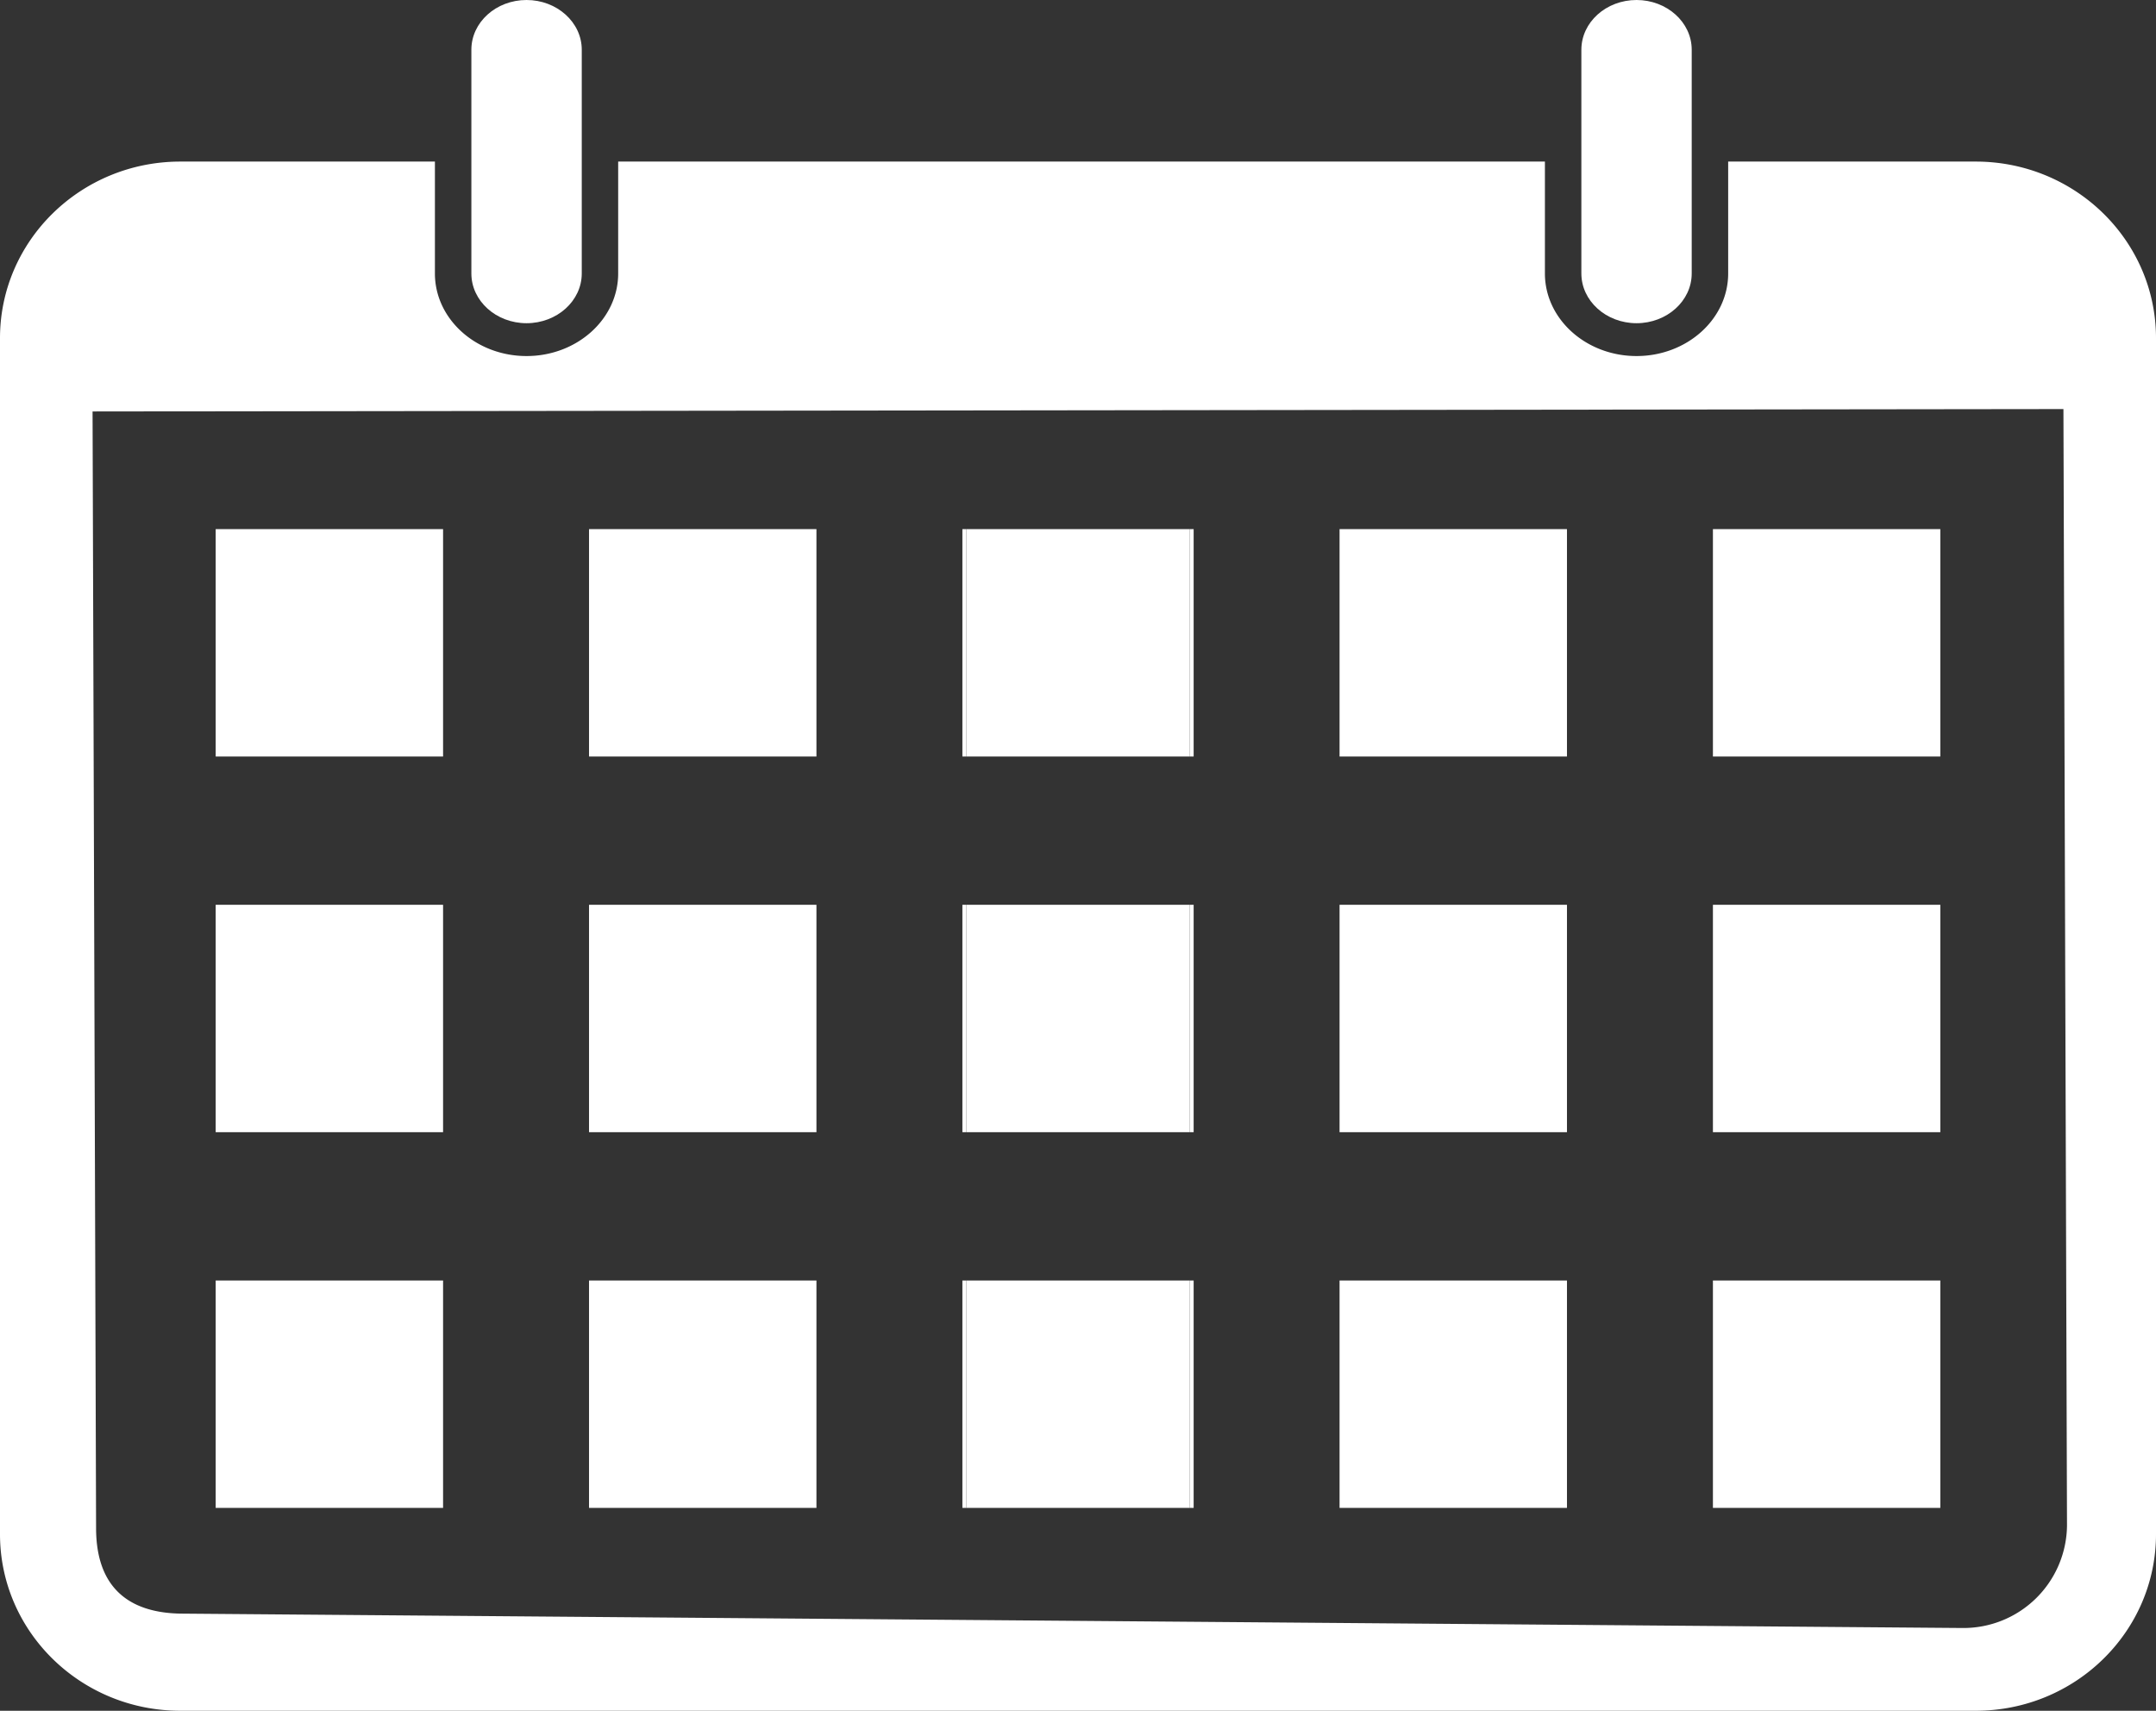
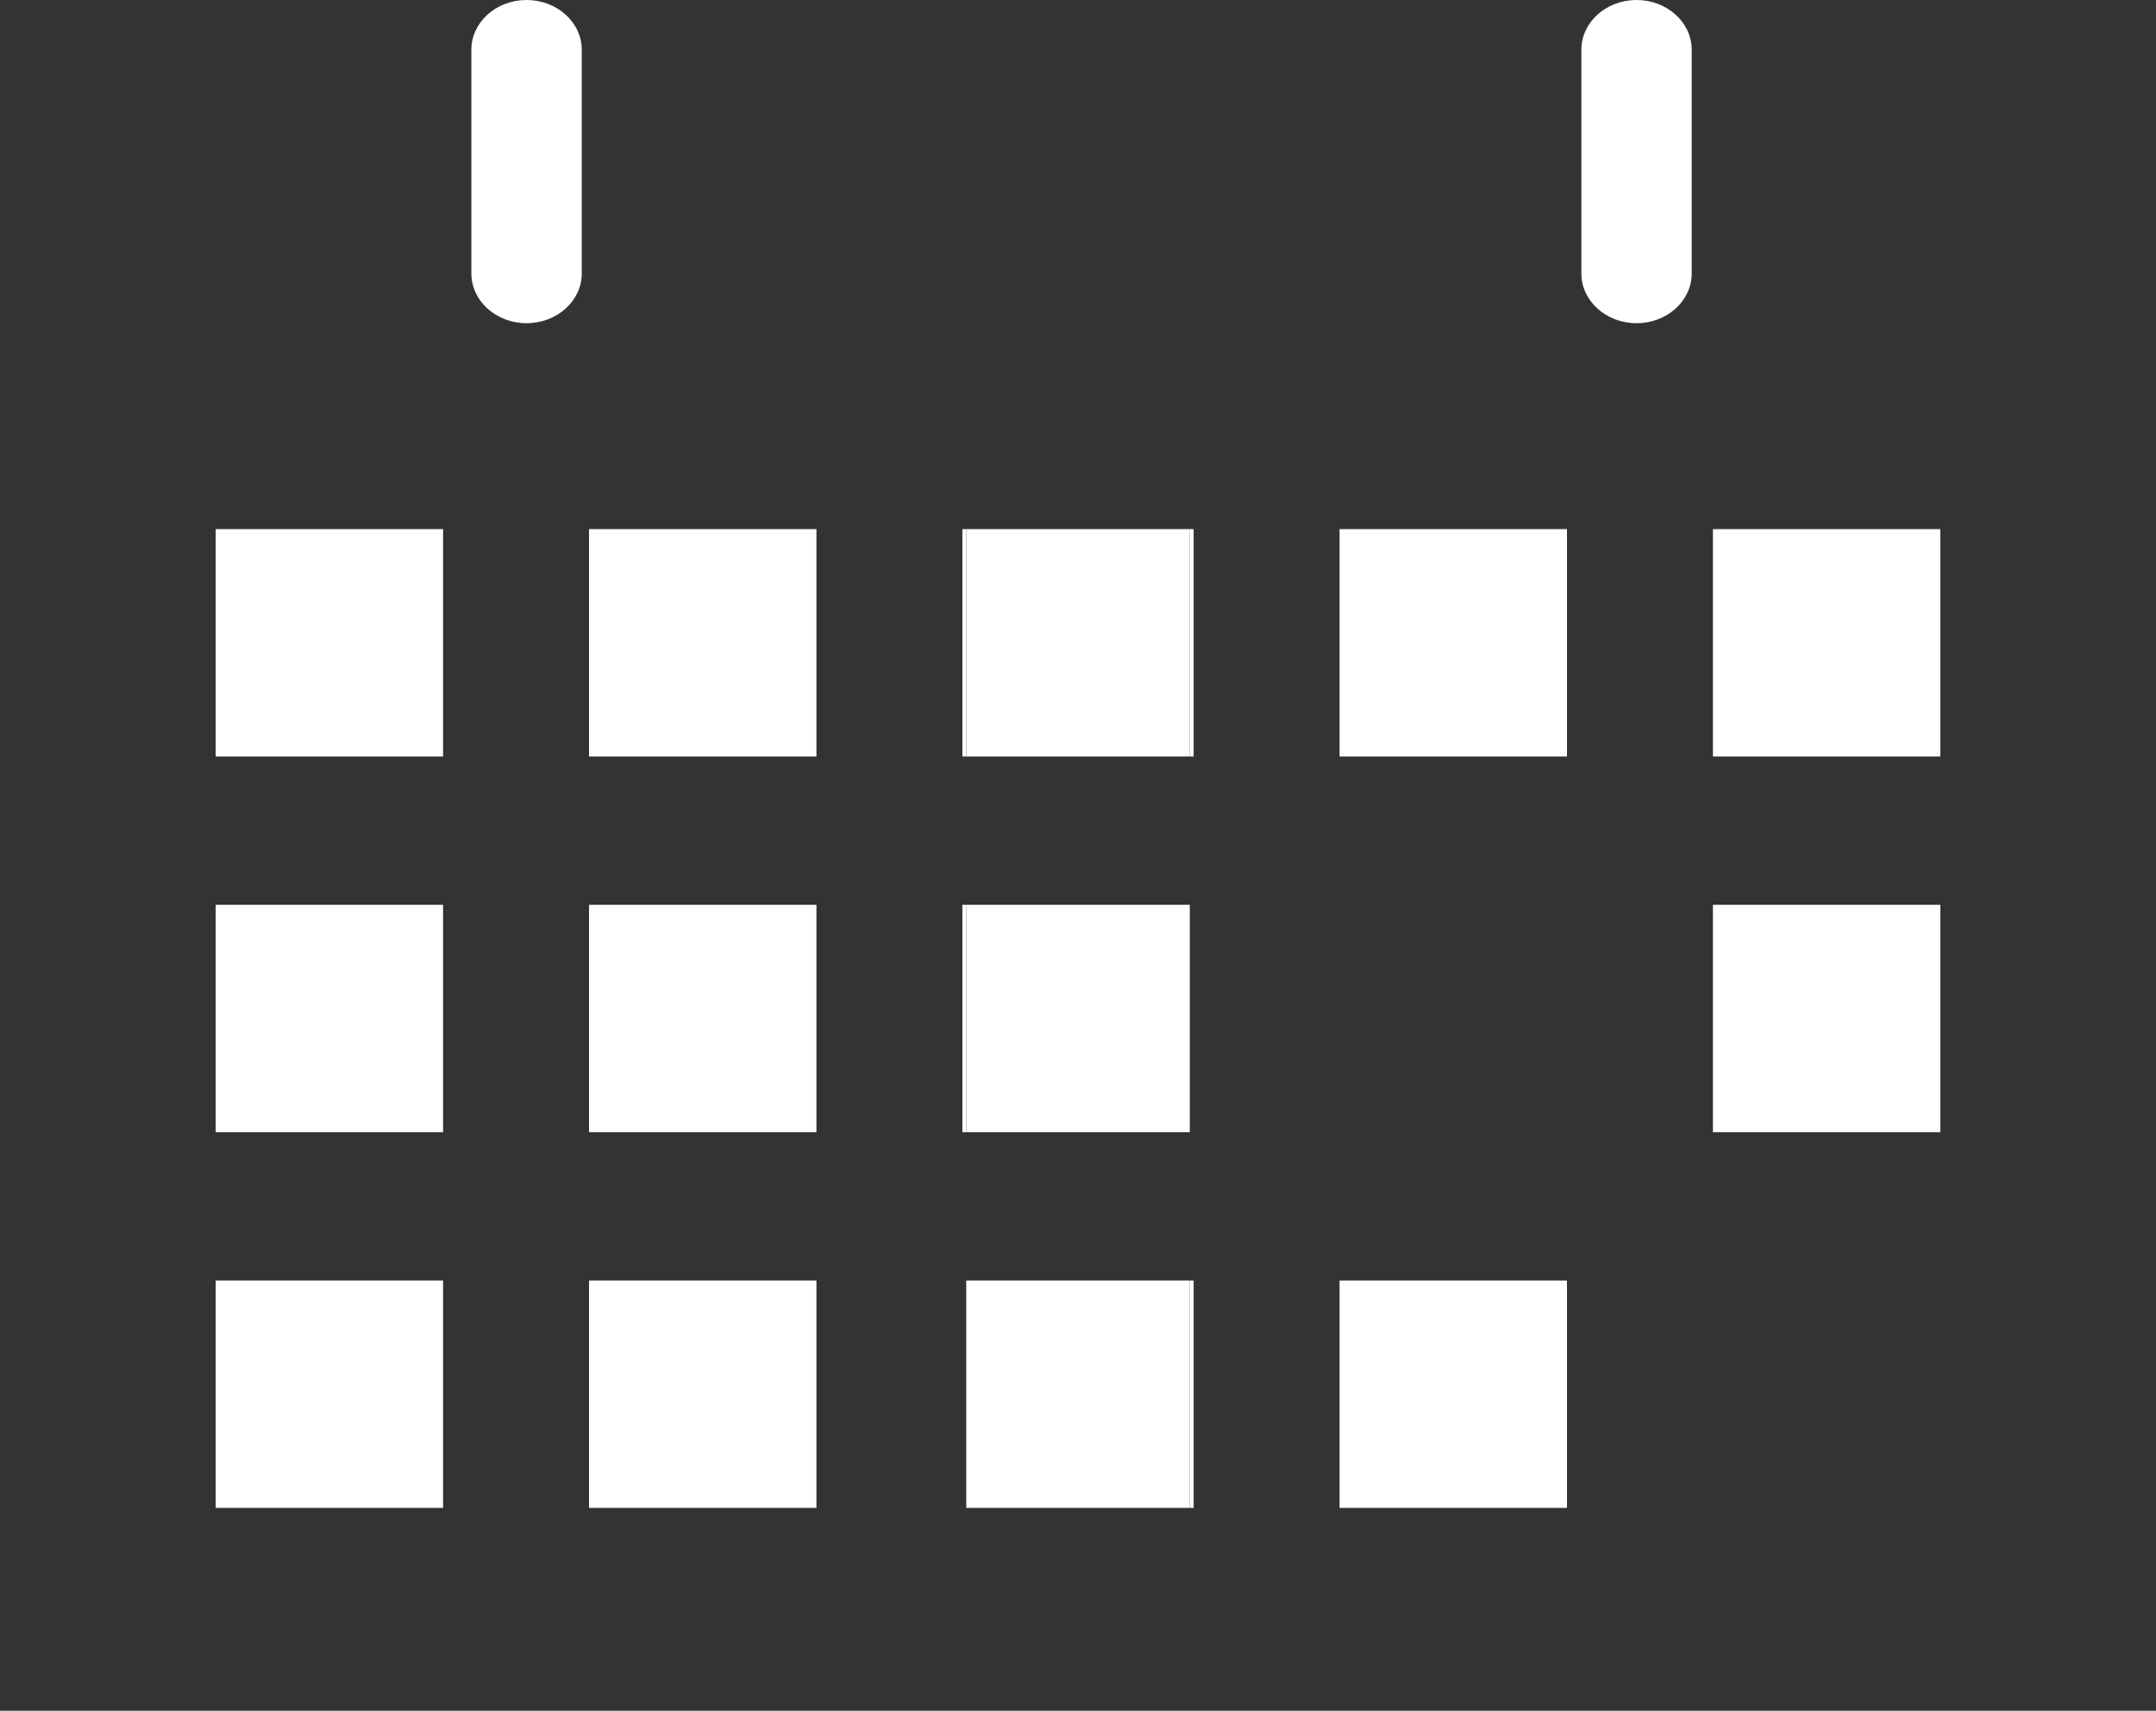
<svg xmlns="http://www.w3.org/2000/svg" viewBox="0 0 459.54 364.64">
  <rect x="0" y="0" width="459.54" height="364.64" fill="#333333" stroke="none" />
  <defs>
    <style>.cls-1{fill:#fff;}</style>
  </defs>
  <g id="Warstwa_2" data-name="Warstwa 2">
    <g id="Warstwa_2-2" data-name="Warstwa 2">
-       <path class="cls-1" d="M421.11,34.44H368.35V58.29c0,9.7-8.76,17.6-19.53,17.6s-19.53-7.9-19.53-17.6V34.44H131.76V58.29c0,9.7-8.76,17.6-19.53,17.6S92.7,68,92.7,58.29V34.44H38.44C17.21,34.44,0,51.29,0,72.08V327c0,20.79,17.21,37.64,38.44,37.64H421.11c21.22,0,38.43-16.85,38.43-37.64V72.08C459.54,51.29,442.33,34.44,421.11,34.44ZM440.57,325.2A22.08,22.08,0,0,1,418.27,347L39.11,343.94c-12.31,0-18.63-6.18-18.63-18.24l-.75-238,420.08-.51Z" />
      <path class="cls-1" d="M112.23,0c-6.49,0-11.76,4.75-11.76,10.6V58.29c0,5.84,5.27,10.6,11.76,10.6S124,64.13,124,58.29V10.6C124,4.75,118.71,0,112.23,0Z" />
      <path class="cls-1" d="M348.82,0c-6.49,0-11.76,4.75-11.76,10.6V58.29c0,5.84,5.27,10.6,11.76,10.6s11.76-4.76,11.76-10.6V10.6C360.58,4.75,355.3,0,348.82,0Z" />
      <rect class="cls-1" x="45.97" y="112.78" width="48.47" height="48.47" />
      <rect class="cls-1" x="253.6" y="112.78" width="0.82" height="48.47" />
      <rect class="cls-1" x="45.97" y="192.85" width="48.47" height="48.47" />
-       <rect class="cls-1" x="253.6" y="192.85" width="0.82" height="48.47" />
      <rect class="cls-1" x="45.97" y="272.93" width="48.47" height="48.47" />
      <rect class="cls-1" x="253.6" y="272.93" width="0.82" height="48.47" />
      <rect class="cls-1" x="174.02" y="112.78" height="48.47" />
      <rect class="cls-1" x="125.55" y="112.78" width="48.47" height="48.47" />
      <rect class="cls-1" x="205.13" y="112.78" width="0.82" height="48.47" />
      <rect class="cls-1" x="205.95" y="112.78" width="47.65" height="48.47" />
      <rect class="cls-1" x="285.52" y="112.78" width="48.47" height="48.47" />
      <rect class="cls-1" x="365.1" y="112.78" width="48.47" height="48.47" />
      <rect class="cls-1" x="174.02" y="192.85" height="48.47" />
      <rect class="cls-1" x="125.55" y="192.85" width="48.47" height="48.47" />
      <rect class="cls-1" x="205.13" y="192.85" width="0.82" height="48.47" />
      <rect class="cls-1" x="205.95" y="192.85" width="47.65" height="48.47" />
-       <rect class="cls-1" x="285.52" y="192.85" width="48.47" height="48.47" />
      <rect class="cls-1" x="365.1" y="192.85" width="48.47" height="48.47" />
      <rect class="cls-1" x="174.02" y="272.93" height="48.47" />
      <rect class="cls-1" x="125.55" y="272.93" width="48.47" height="48.47" />
-       <rect class="cls-1" x="205.13" y="272.93" width="0.82" height="48.47" />
      <rect class="cls-1" x="205.95" y="272.93" width="47.65" height="48.47" />
      <rect class="cls-1" x="285.52" y="272.93" width="48.47" height="48.47" />
-       <rect class="cls-1" x="365.1" y="272.93" width="48.47" height="48.47" />
    </g>
  </g>
</svg>